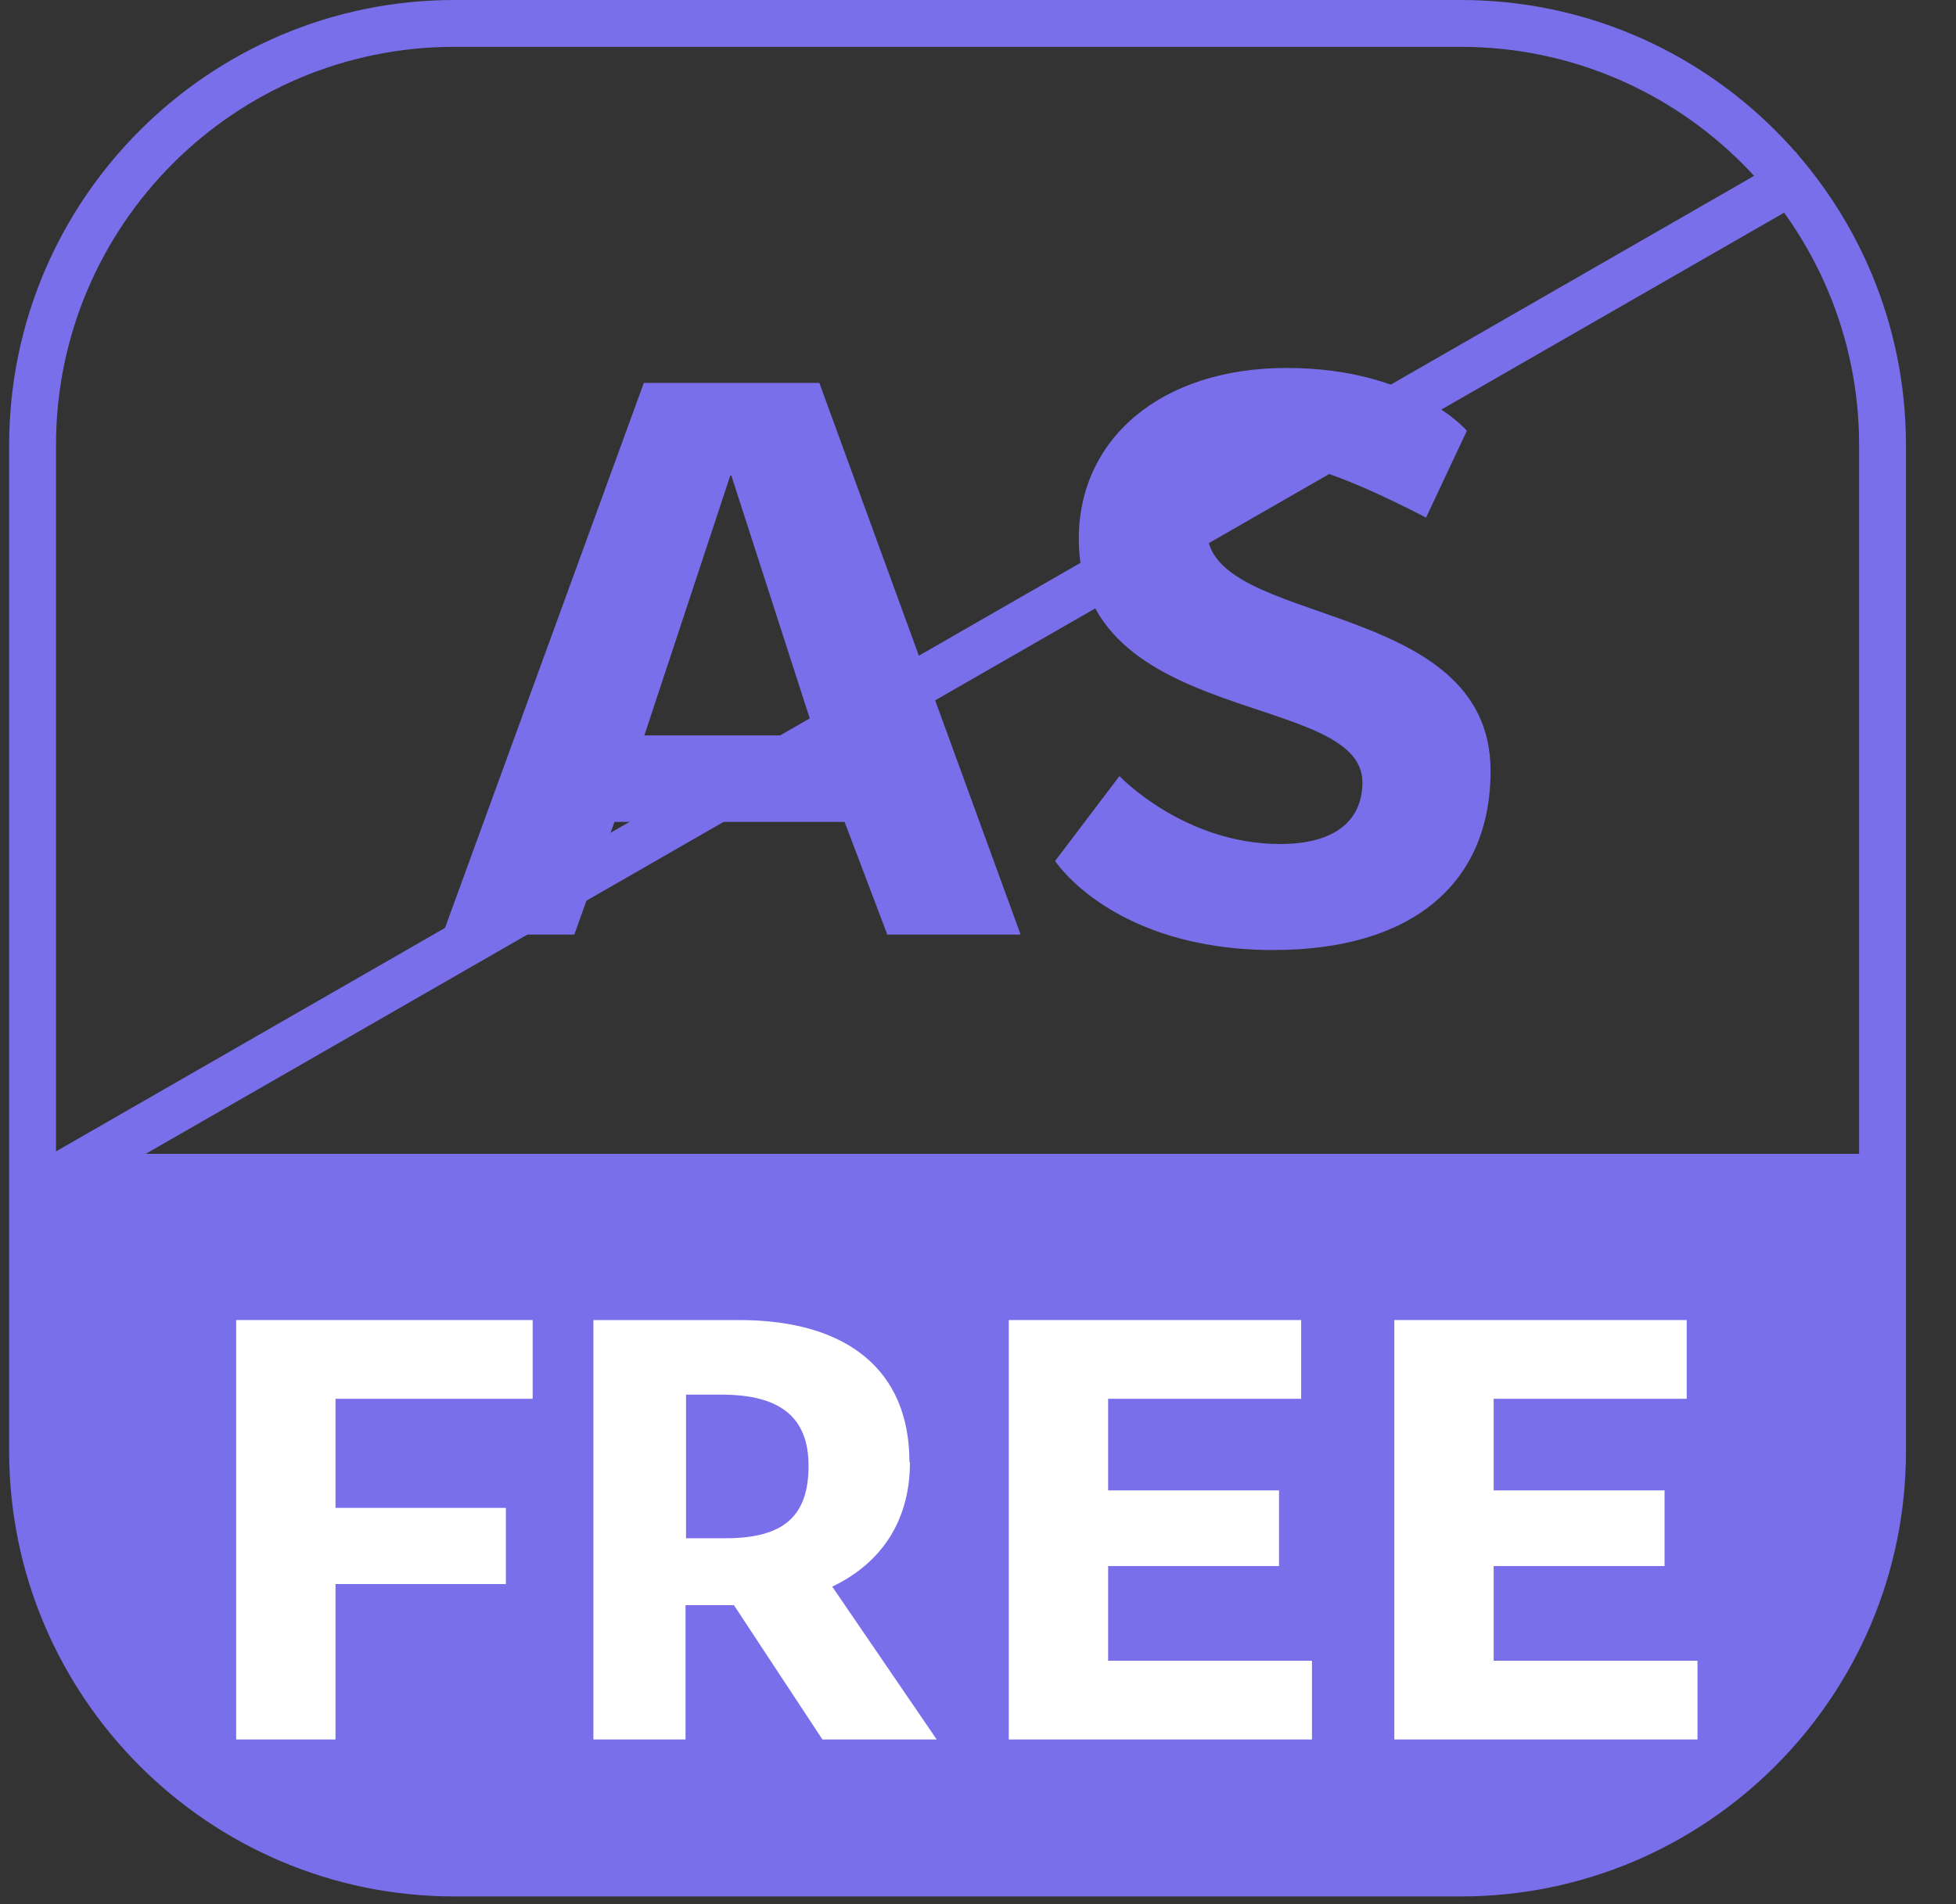
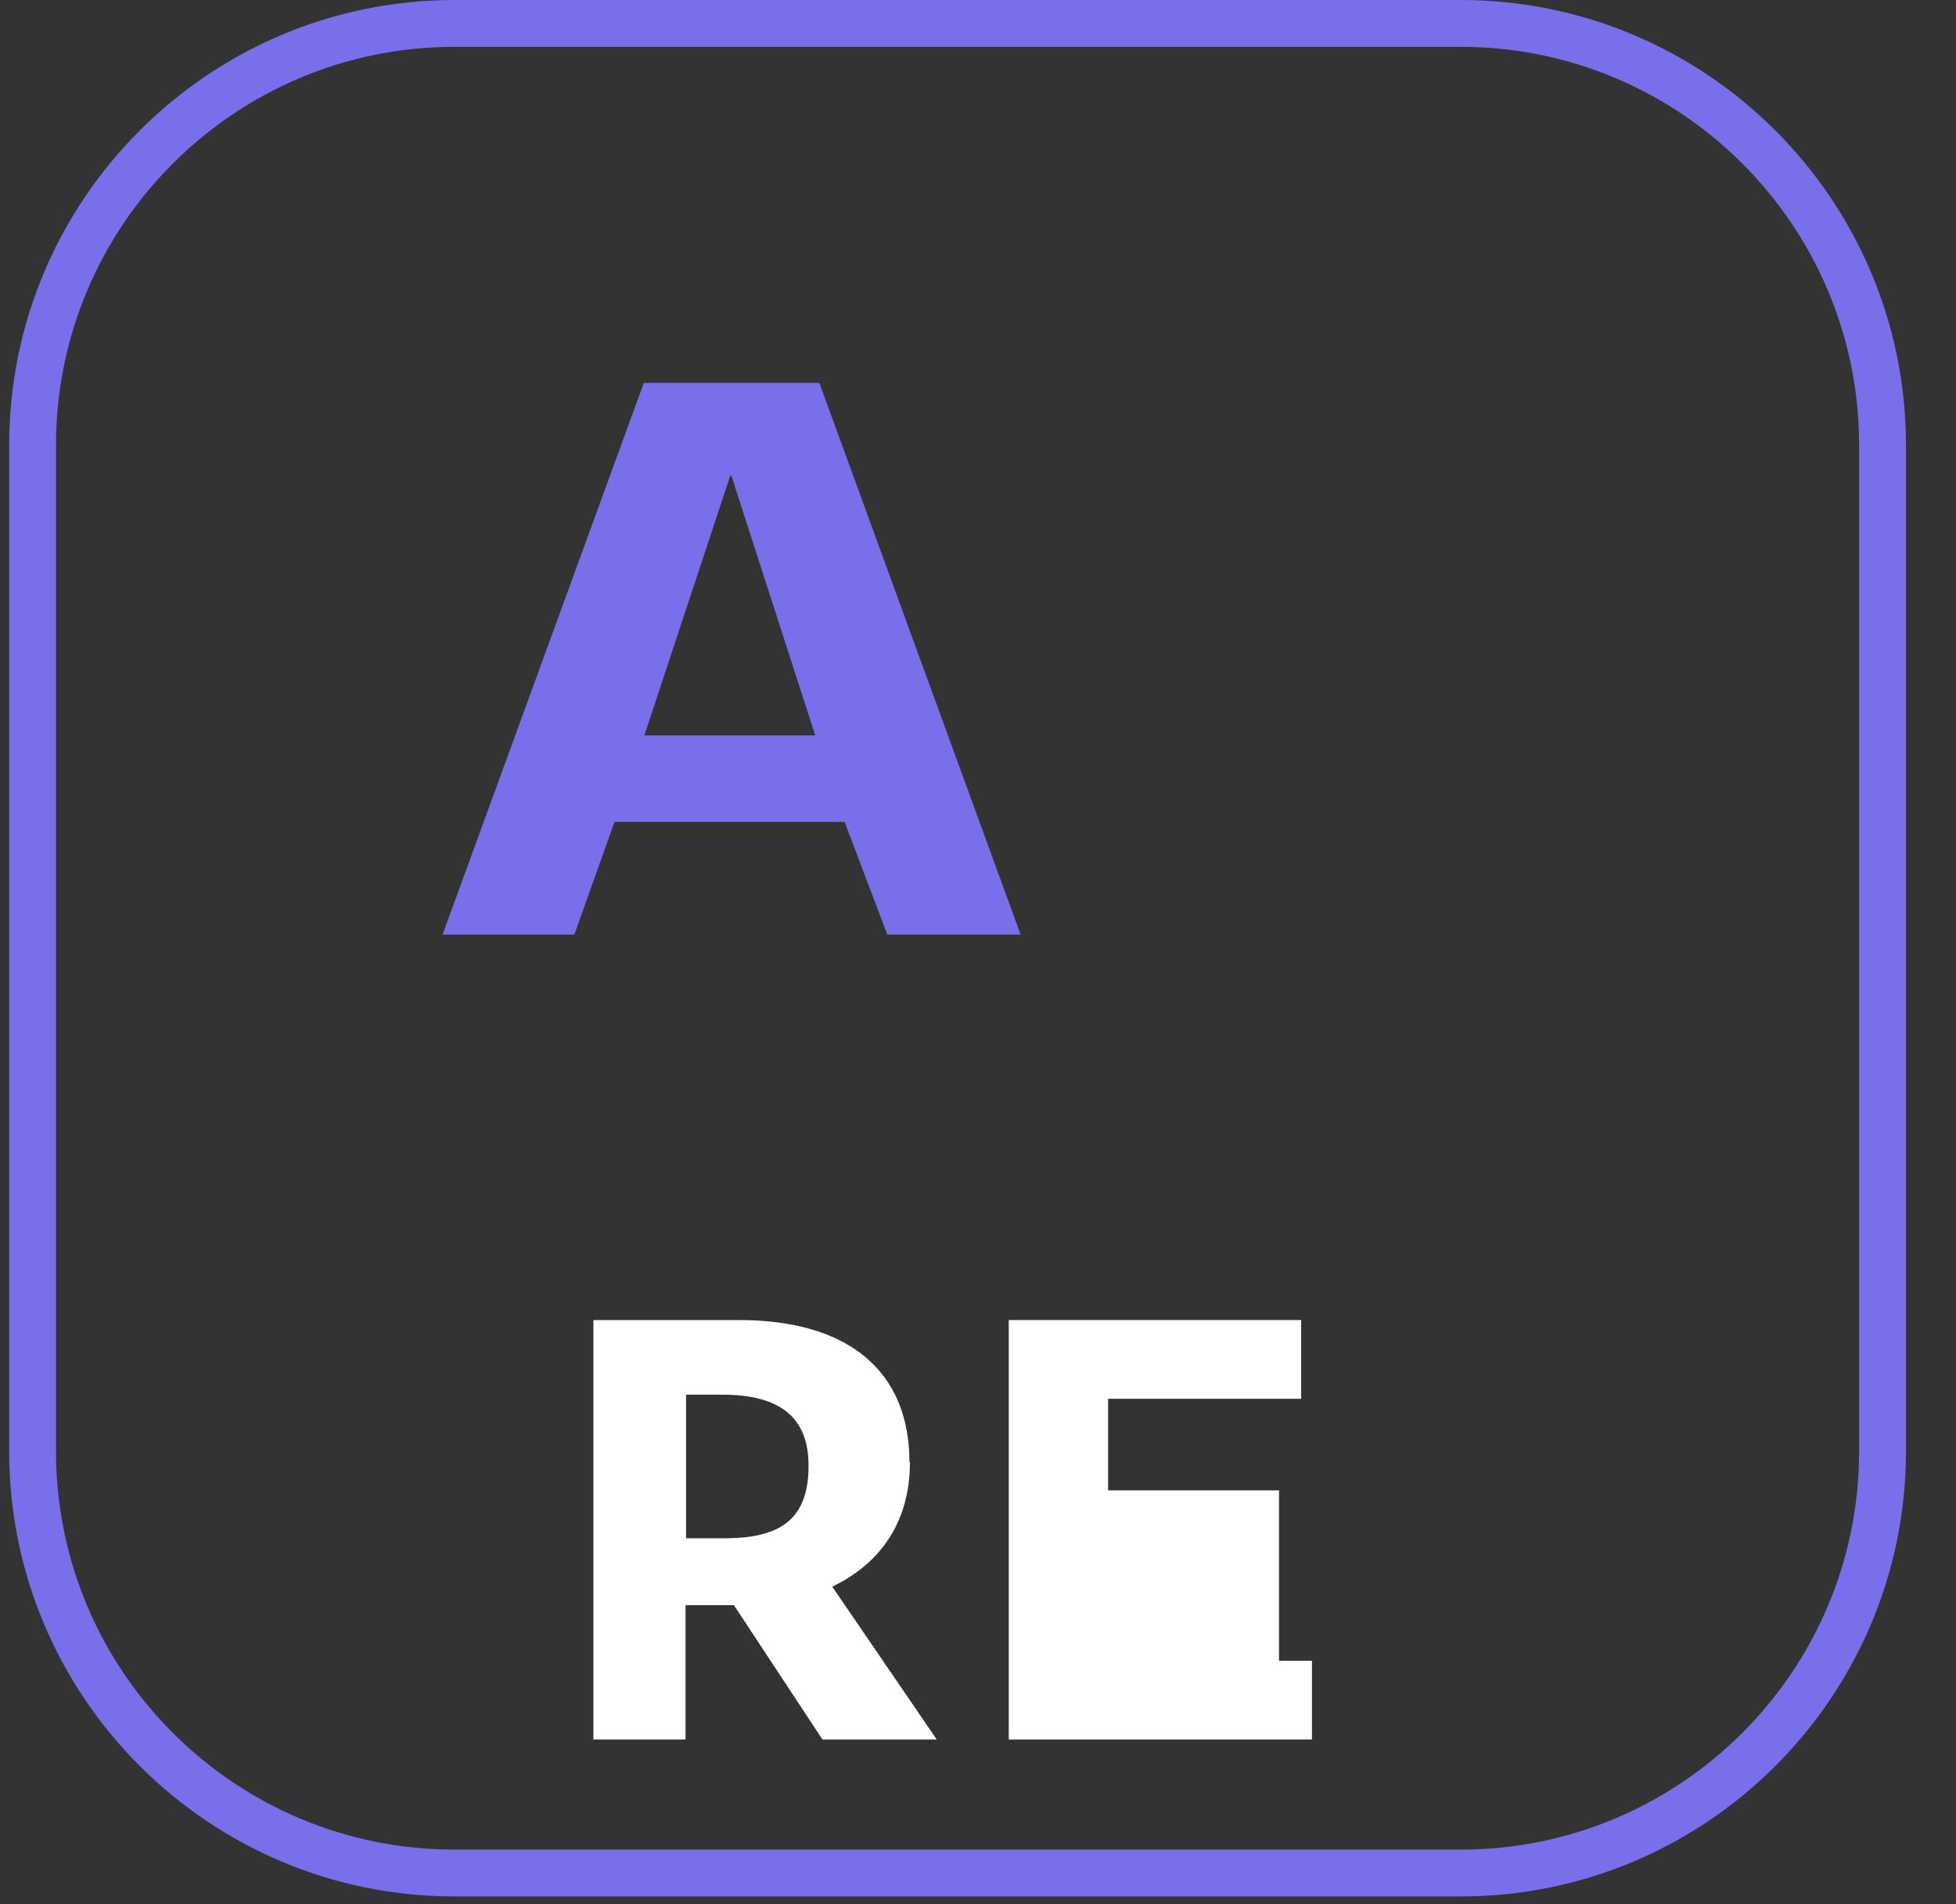
<svg xmlns="http://www.w3.org/2000/svg" width="38" height="37" viewBox="0 0 38 37" fill="none">
  <rect x="0" y="0" width="38" height="37" fill="#333333" stroke="none" />
  <path d="M28.378 36.85H8.828C4.058 36.85 0.178 32.97 0.178 28.2V8.65C0.178 3.88 4.058 0 8.828 0H28.378C33.148 0 37.028 3.88 37.028 8.65V28.2C37.028 32.97 33.148 36.85 28.378 36.85ZM8.828 0.91C4.558 0.91 1.088 4.38 1.088 8.65V28.2C1.088 32.47 4.558 35.94 8.828 35.94H28.378C32.648 35.94 36.118 32.47 36.118 28.2V8.65C36.118 4.38 32.648 0.91 28.378 0.91H8.828Z" fill="#796FEB" />
-   <path d="M36.578 22.42V28.21C36.578 32.73 32.908 36.4 28.388 36.4H8.828C4.298 36.4 0.638 32.73 0.638 28.21V22.42H36.588H36.578Z" fill="#796FEB" />
-   <path d="M9.828 30.78H6.518V33.8H4.588V25.65H10.348V27.18H6.518V29.3H9.828V30.78Z" fill="white" />
  <path d="M17.678 28.41C17.678 29.65 17.028 30.42 16.168 30.83L18.198 33.8H15.978L14.258 31.19H13.318V33.8H11.528V25.65H14.358C16.468 25.65 17.668 26.63 17.668 28.41H17.678ZM13.328 27.1V29.89H14.088C15.208 29.89 15.708 29.48 15.708 28.48C15.708 27.55 15.168 27.1 14.028 27.1H13.328Z" fill="white" />
-   <path d="M25.498 33.8H19.598V25.65H25.278V27.18H21.528V28.96H24.848V30.43H21.528V32.27H25.488V33.8H25.498Z" fill="white" />
-   <path d="M32.988 33.8H27.088V25.65H32.768V27.18H29.018V28.96H32.338V30.43H29.018V32.27H32.978V33.8H32.988Z" fill="white" />
+   <path d="M25.498 33.8H19.598V25.65H25.278V27.18H21.528V28.96H24.848V30.43V32.27H25.488V33.8H25.498Z" fill="white" />
  <path d="M15.918 7.44L19.828 18.16H17.238L16.408 15.97H11.938L11.158 18.16H8.598L12.508 7.44H15.908H15.918ZM14.188 9.24L12.518 14.29H15.838L14.208 9.24H14.188Z" fill="#796FEB" />
-   <path d="M27.708 10.06C27.708 10.06 25.808 9.05 25.118 9.05C24.008 9.05 23.448 9.51 23.448 10.3C23.448 12.21 28.958 11.59 28.958 14.98C28.958 17.19 27.408 18.46 24.738 18.46C21.618 18.46 20.498 16.73 20.498 16.73L21.748 15.08C21.748 15.08 22.998 16.4 24.868 16.4C25.968 16.4 26.468 15.92 26.468 15.2C26.468 13.42 20.958 14.14 20.958 10.47C20.958 8.54 22.538 7.15 24.998 7.15C27.458 7.15 28.498 8.37 28.498 8.37L27.708 10.05V10.06Z" fill="#796FEB" />
-   <path d="M34.888 2.952L0.405 22.765L0.858 23.554L35.342 3.741L34.888 2.952Z" fill="#796FEB" />
</svg>